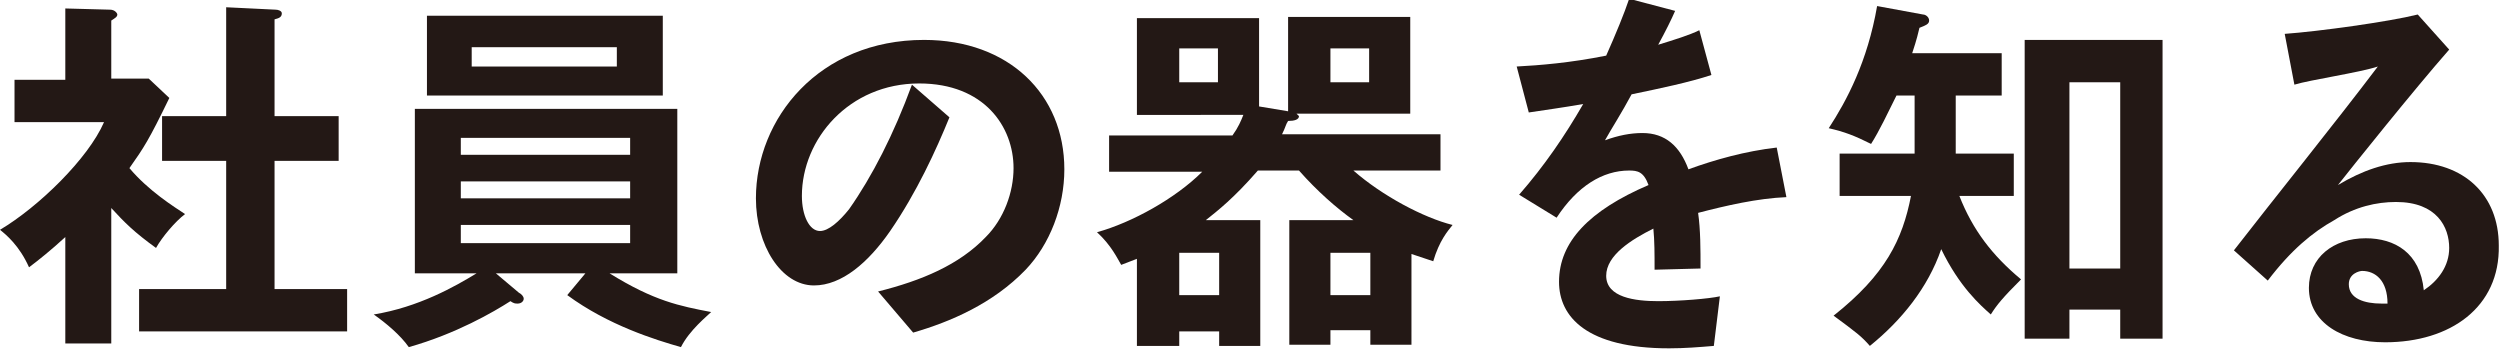
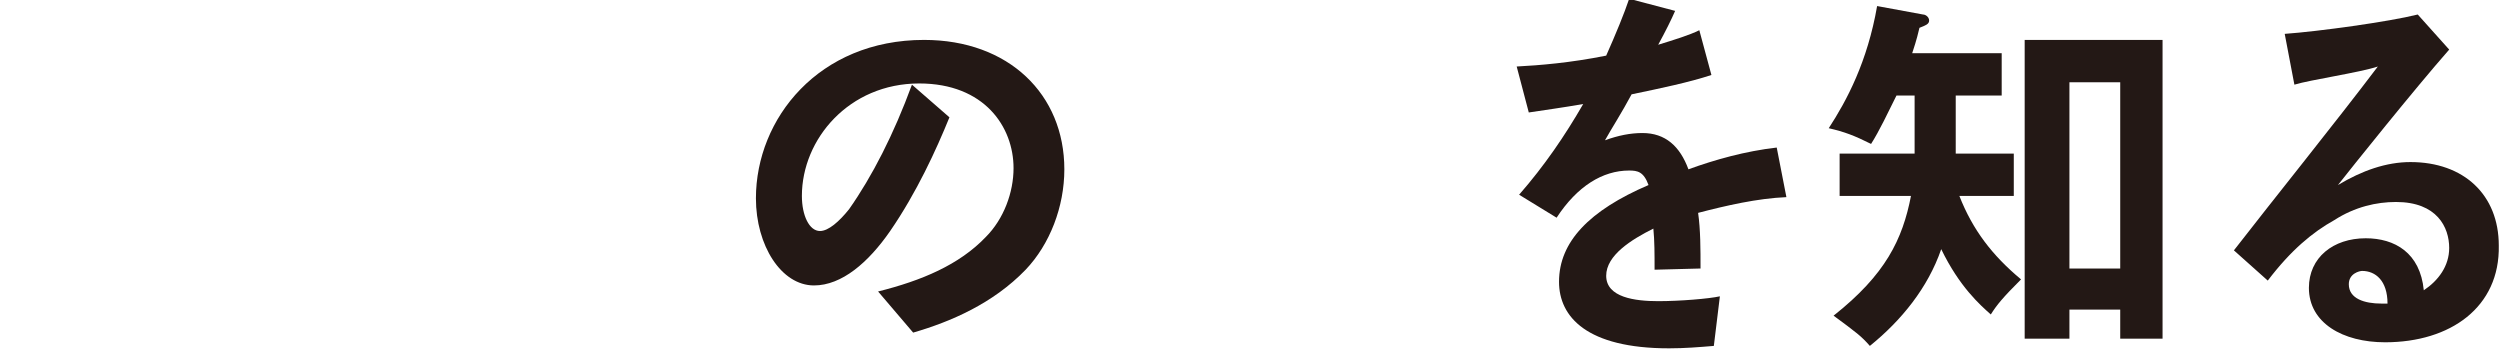
<svg xmlns="http://www.w3.org/2000/svg" version="1.1" id="レイヤー_1" x="0px" y="0px" viewBox="0 0 206.7 28.9" enable-background="new 0 0 206.7 28.9" xml:space="preserve">
  <g>
-     <path fill="#231815" d="M9.1,28.4H5.4v-8.8c-1.2,1.1-2.2,1.9-3,2.5c-0.8-1.8-1.9-2.7-2.4-3.1c3.2-1.9,7.3-5.9,8.6-8.9H1.2V6.6h4.2   V0.7l3.7,0.1c0.4,0,0.6,0.3,0.6,0.4c0,0.2-0.2,0.3-0.5,0.5v4.8h3.1l1.7,1.6c-1.7,3.5-2.1,4.1-3.3,5.8c1.6,1.9,3.7,3.2,4.6,3.8   c-0.8,0.6-1.9,1.9-2.4,2.8c-1.8-1.3-2.6-2.1-3.7-3.3V28.4z M13.4,13.3V9.6h5.3v-9l4.1,0.2c0.2,0,0.5,0.1,0.5,0.3   c0,0.3-0.2,0.4-0.6,0.5v8h5.3v3.7h-5.3v10.6h6v3.5H11.5v-3.5h7.2V13.3H13.4z" />
-     <path fill="#231815" d="M48.4,22.6H41l1.9,1.6c0.2,0.1,0.4,0.3,0.4,0.5c0,0.2-0.2,0.4-0.5,0.4c-0.2,0-0.3,0-0.6-0.2   c-1.4,0.9-4.5,2.7-8.4,3.8c-0.7-1-1.9-2-2.9-2.7c3.7-0.6,6.7-2.3,8.5-3.4h-5.1V9h21.7v13.6h-5.6c3.7,2.3,5.8,2.7,8.4,3.2   c-0.3,0.3-1.8,1.5-2.5,2.9c-2.1-0.6-6-1.8-9.4-4.3L48.4,22.6z M54.8,1.3v6.6H35.3V1.3H54.8z M52.1,12.8v-1.4h-14v1.4H52.1z    M38.1,15v1.4h14V15H38.1z M38.1,18.6v1.5h14v-1.5H38.1z M39,3.9v1.6h12V3.9H39z" />
    <path fill="#231815" d="M84.8,22.3c-2.7,2.8-6.2,4.3-9.3,5.2l-2.9-3.4c3.6-0.9,6.7-2.2,8.9-4.5c1.5-1.5,2.3-3.7,2.3-5.7   c0-3.4-2.4-7-7.8-7c-5.8,0-9.7,4.6-9.7,9.3c0,1.6,0.6,2.9,1.5,2.9c0.7,0,1.6-0.8,2.4-1.8c1.9-2.7,3.7-6.2,5.2-10.3l3.1,2.7   c-1.1,2.7-2.7,6.2-4.9,9.4c-1.8,2.6-4,4.5-6.3,4.5c-2.7,0-4.8-3.3-4.8-7.2c0-6.6,5.2-13.1,13.9-13.1C83.4,3.3,88,7.8,88,14   C88,17.1,86.8,20.2,84.8,22.3z" />
-     <path fill="#231815" d="M116.8,28.5h-3.5v-1.2H110v1.2h-3.4V18.2h5.3c-1.4-1-3-2.4-4.5-4.1h-3.4c-2,2.3-3.3,3.3-4.3,4.1h4.5v10.4   h-3.4v-1.2h-3.3v1.2H94v-7.2c-0.5,0.2-0.8,0.3-1.3,0.5c-0.3-0.5-0.8-1.6-2-2.7c2.9-0.8,6.5-2.8,8.7-5h-7.7v-3h10.2   c0.5-0.7,0.7-1.2,0.9-1.7H94v-8h10.1v7.3l2.4,0.4V1.4h10.1v8h-9.4c0.1,0.1,0.2,0.2,0.2,0.2c0,0.3-0.4,0.4-0.9,0.4   c-0.2,0.3-0.2,0.5-0.5,1.1h13.1v3h-7.2c2.4,2.1,5.8,3.9,8.2,4.5c-0.4,0.5-1.1,1.3-1.6,3c-0.6-0.2-0.9-0.3-1.8-0.6V28.5z M97.5,4   v2.8h3.2V4H97.5z M100.8,24.4v-3.5h-3.3v3.5H100.8z M113.3,24.4v-3.5H110v3.5H113.3z M110,4v2.8h3.2V4H110z" />
    <path fill="#231815" d="M140.4,17.6c0.2,1.4,0.2,3,0.2,4.6l-3.8,0.1c0-1.3,0-2.4-0.1-3.4c-1.8,0.9-3.9,2.2-3.9,3.9   c0,1.8,2.4,2.1,4.3,2.1c1.8,0,4.2-0.2,5.1-0.4l-0.5,4.1c-1.2,0.1-2.4,0.2-3.7,0.2c-6.8,0-9.1-2.6-9.1-5.5c0-3.3,2.5-5.9,7.4-8   c-0.4-1.1-0.9-1.2-1.6-1.2c-2.2,0-4.3,1.3-6,3.9l-3.1-1.9c2.1-2.4,3.8-4.9,5.3-7.5c-1.7,0.3-3.2,0.5-4.5,0.7l-1-3.8   c1.9-0.1,4.4-0.3,7.4-0.9c0.8-1.8,1.5-3.5,1.9-4.7l3.8,1c-0.3,0.7-0.8,1.7-1.4,2.8c1.3-0.4,2.6-0.8,3.4-1.2l1,3.7   c-1.8,0.6-4.2,1.1-6.6,1.6c-0.8,1.5-1.7,2.9-2.2,3.8c1.1-0.4,2.1-0.6,3.1-0.6c1.9,0,3.1,1.1,3.8,3c2.2-0.8,4.7-1.5,7.3-1.8l0.8,4.1   C145.3,16.4,142.7,17,140.4,17.6z" />
    <path fill="#231815" d="M161.9,12.7h4.6v3.5H162c1.1,2.8,2.7,4.9,5.1,6.9c-1.5,1.5-2,2.1-2.5,2.9c-0.9-0.8-2.6-2.3-4.1-5.4   c-1.1,3.2-3.3,5.9-5.9,8c-0.7-0.8-1.1-1.1-3-2.5c4.3-3.4,5.7-6.3,6.4-9.9h-5.9v-3.5h6.2c0-0.3,0-0.6,0-0.9V7.9h-1.5   c-0.7,1.4-1.4,2.9-2.1,4c-1.4-0.7-2.2-1-3.5-1.3c1.5-2.3,3.2-5.5,4-10.1l3.8,0.7c0.2,0,0.5,0.2,0.5,0.5c0,0.3-0.3,0.4-0.8,0.6   c-0.1,0.4-0.2,0.9-0.6,2.1h7.4v3.5h-3.8V12.7z M171.1,25.6v2.4h-3.7V3.3h11.4V28h-3.5v-2.4H171.1z M175.3,22.2V6.8h-4.2v15.4H175.3   z" />
    <path fill="#231815" d="M197.2,28.3c-3.5,0-6.3-1.6-6.3-4.5c0-2.5,2-4.1,4.7-4.1c2.4,0,4.5,1.2,4.8,4.3c1.2-0.8,2.1-2,2.1-3.5   c0-1.7-1-3.8-4.4-3.8c-1.6,0-3.4,0.4-5.1,1.5c-1.8,1-3.6,2.5-5.5,5l-2.8-2.5c3.1-4,8.5-10.7,11.9-15.2C195.1,6,191,6.6,189.7,7   l-0.8-4.2c2.8-0.2,8.6-1,11-1.6l2.6,2.9c-2.9,3.3-8.1,9.8-9.2,11.2c2-1.2,4-1.9,6-1.9c4.4,0,7.3,2.7,7.3,6.9   C206.7,25.4,202.6,28.3,197.2,28.3z M195.3,22.4c-0.2,0-1.1,0.2-1.1,1.1c0,1.2,1.3,1.6,2.7,1.6c0.2,0,0.4,0,0.5,0   C197.4,23.2,196.4,22.4,195.3,22.4z" />
  </g>
</svg>